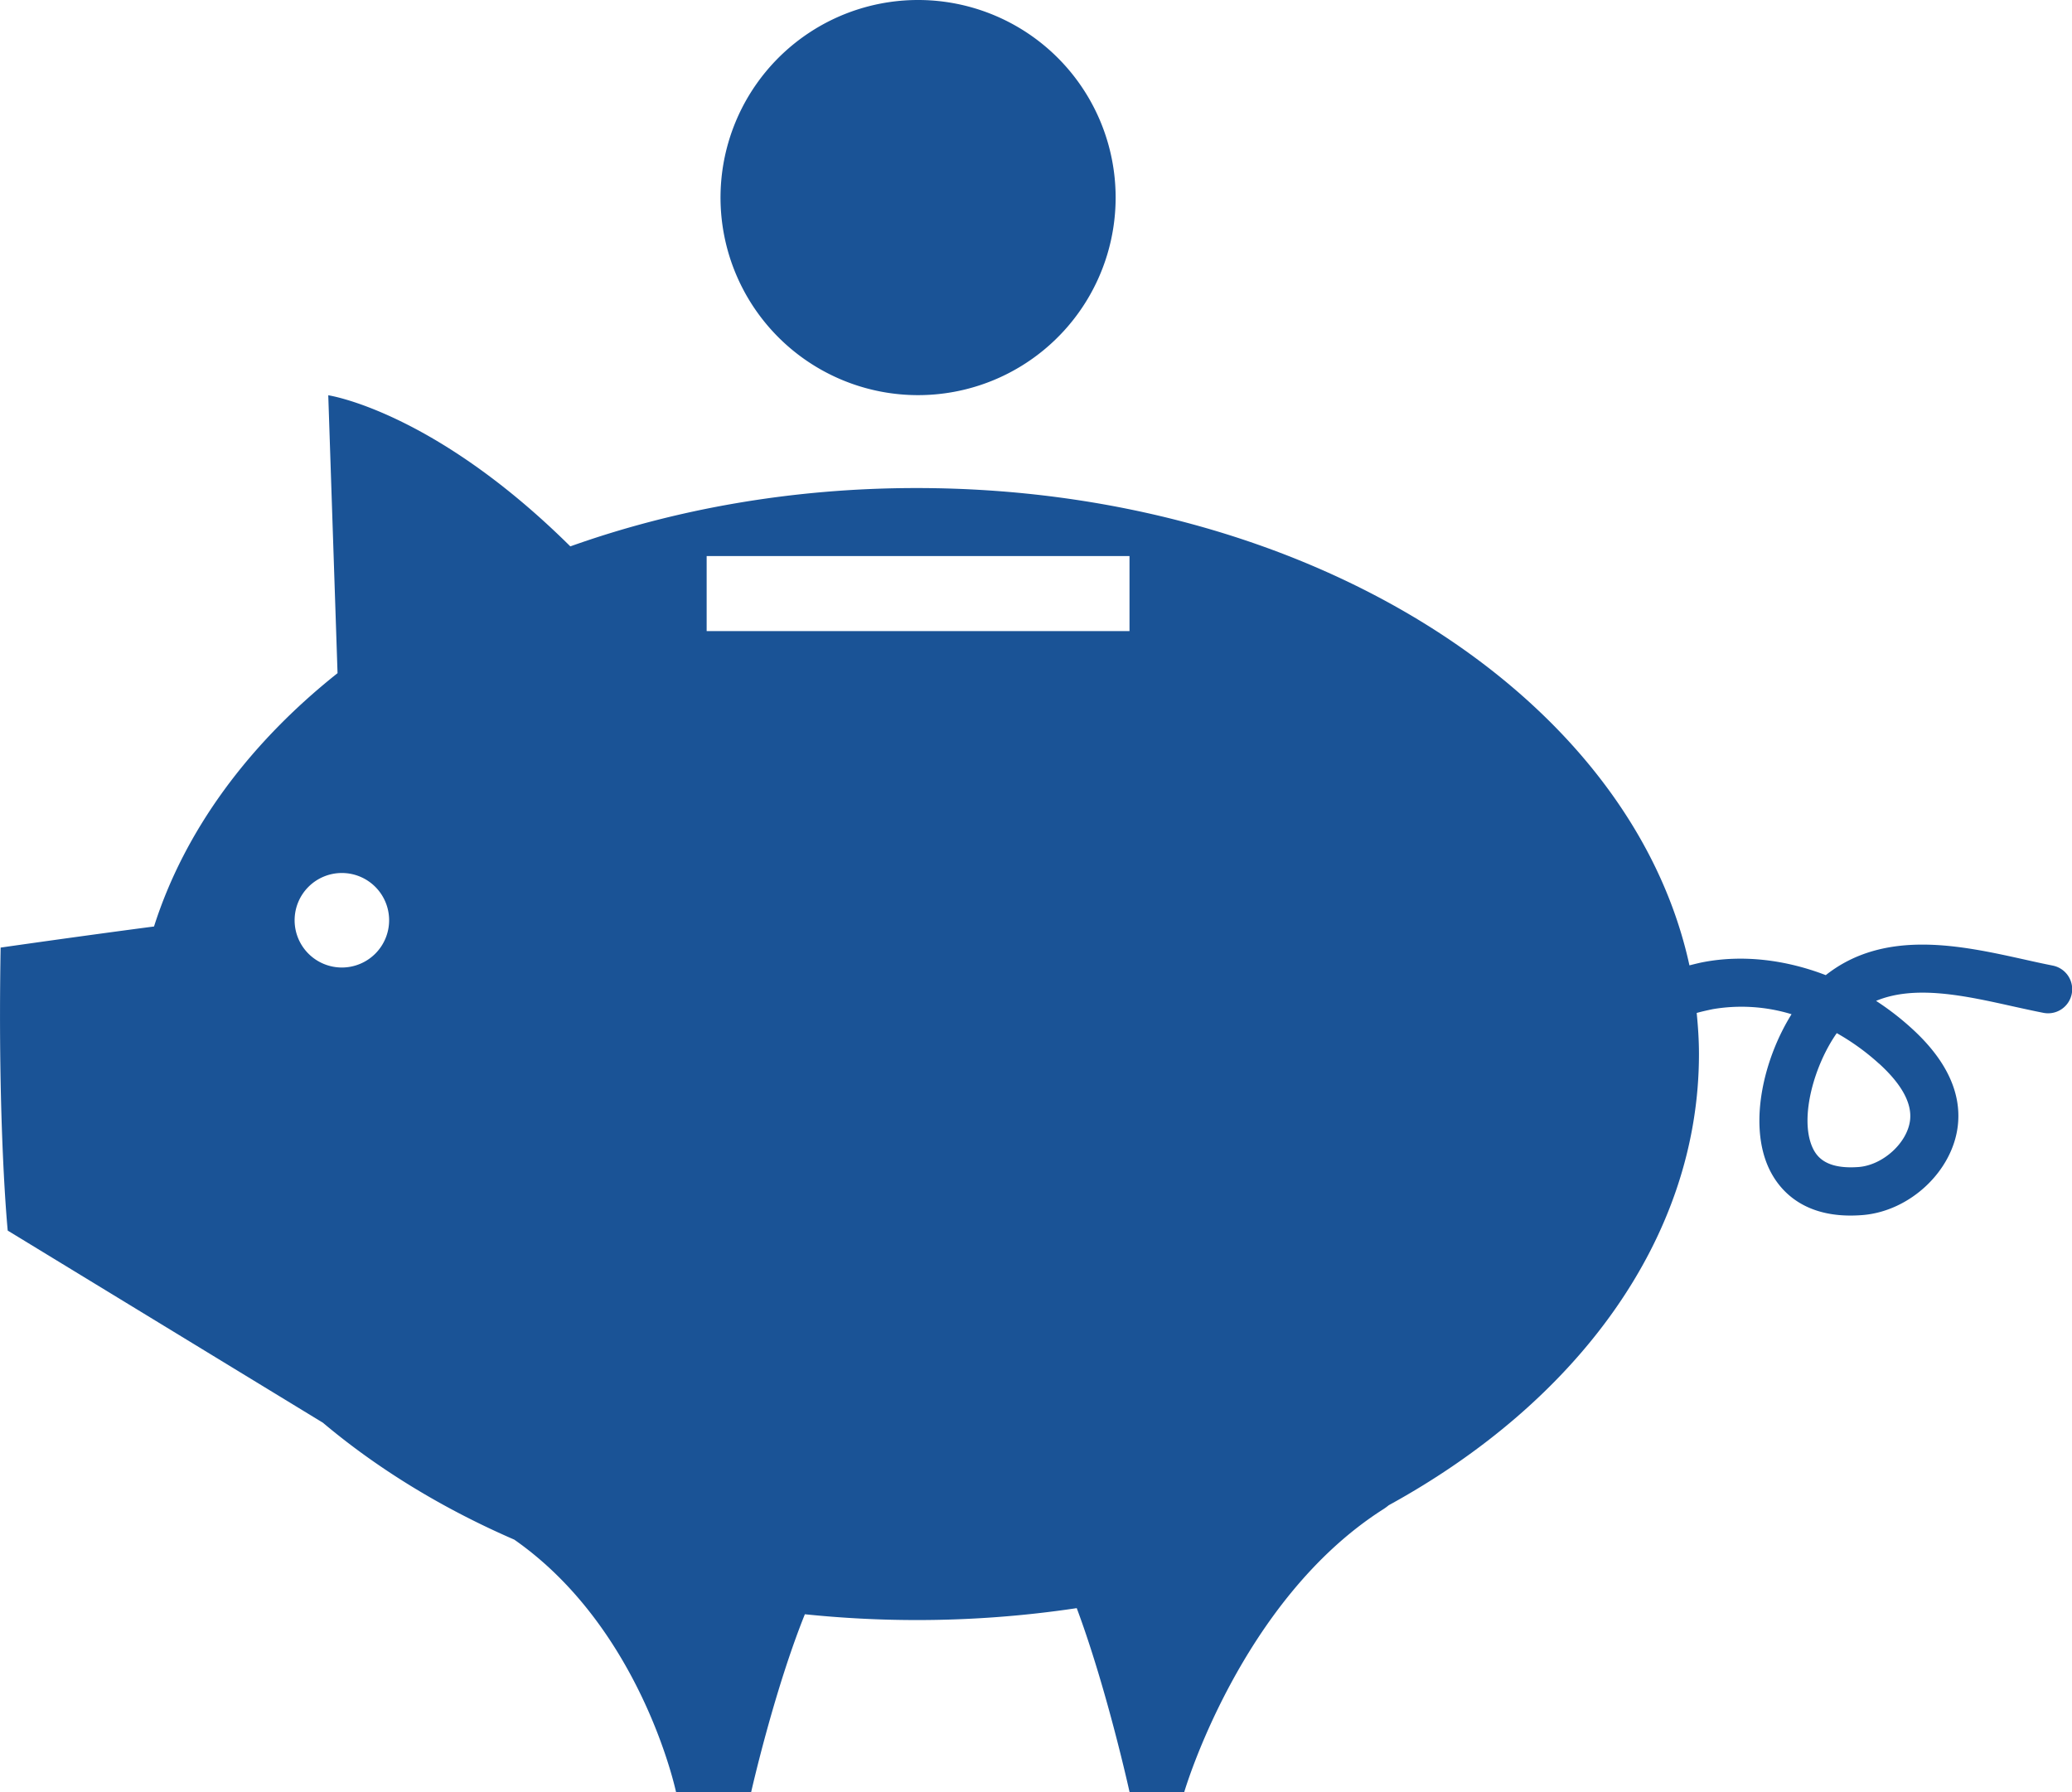
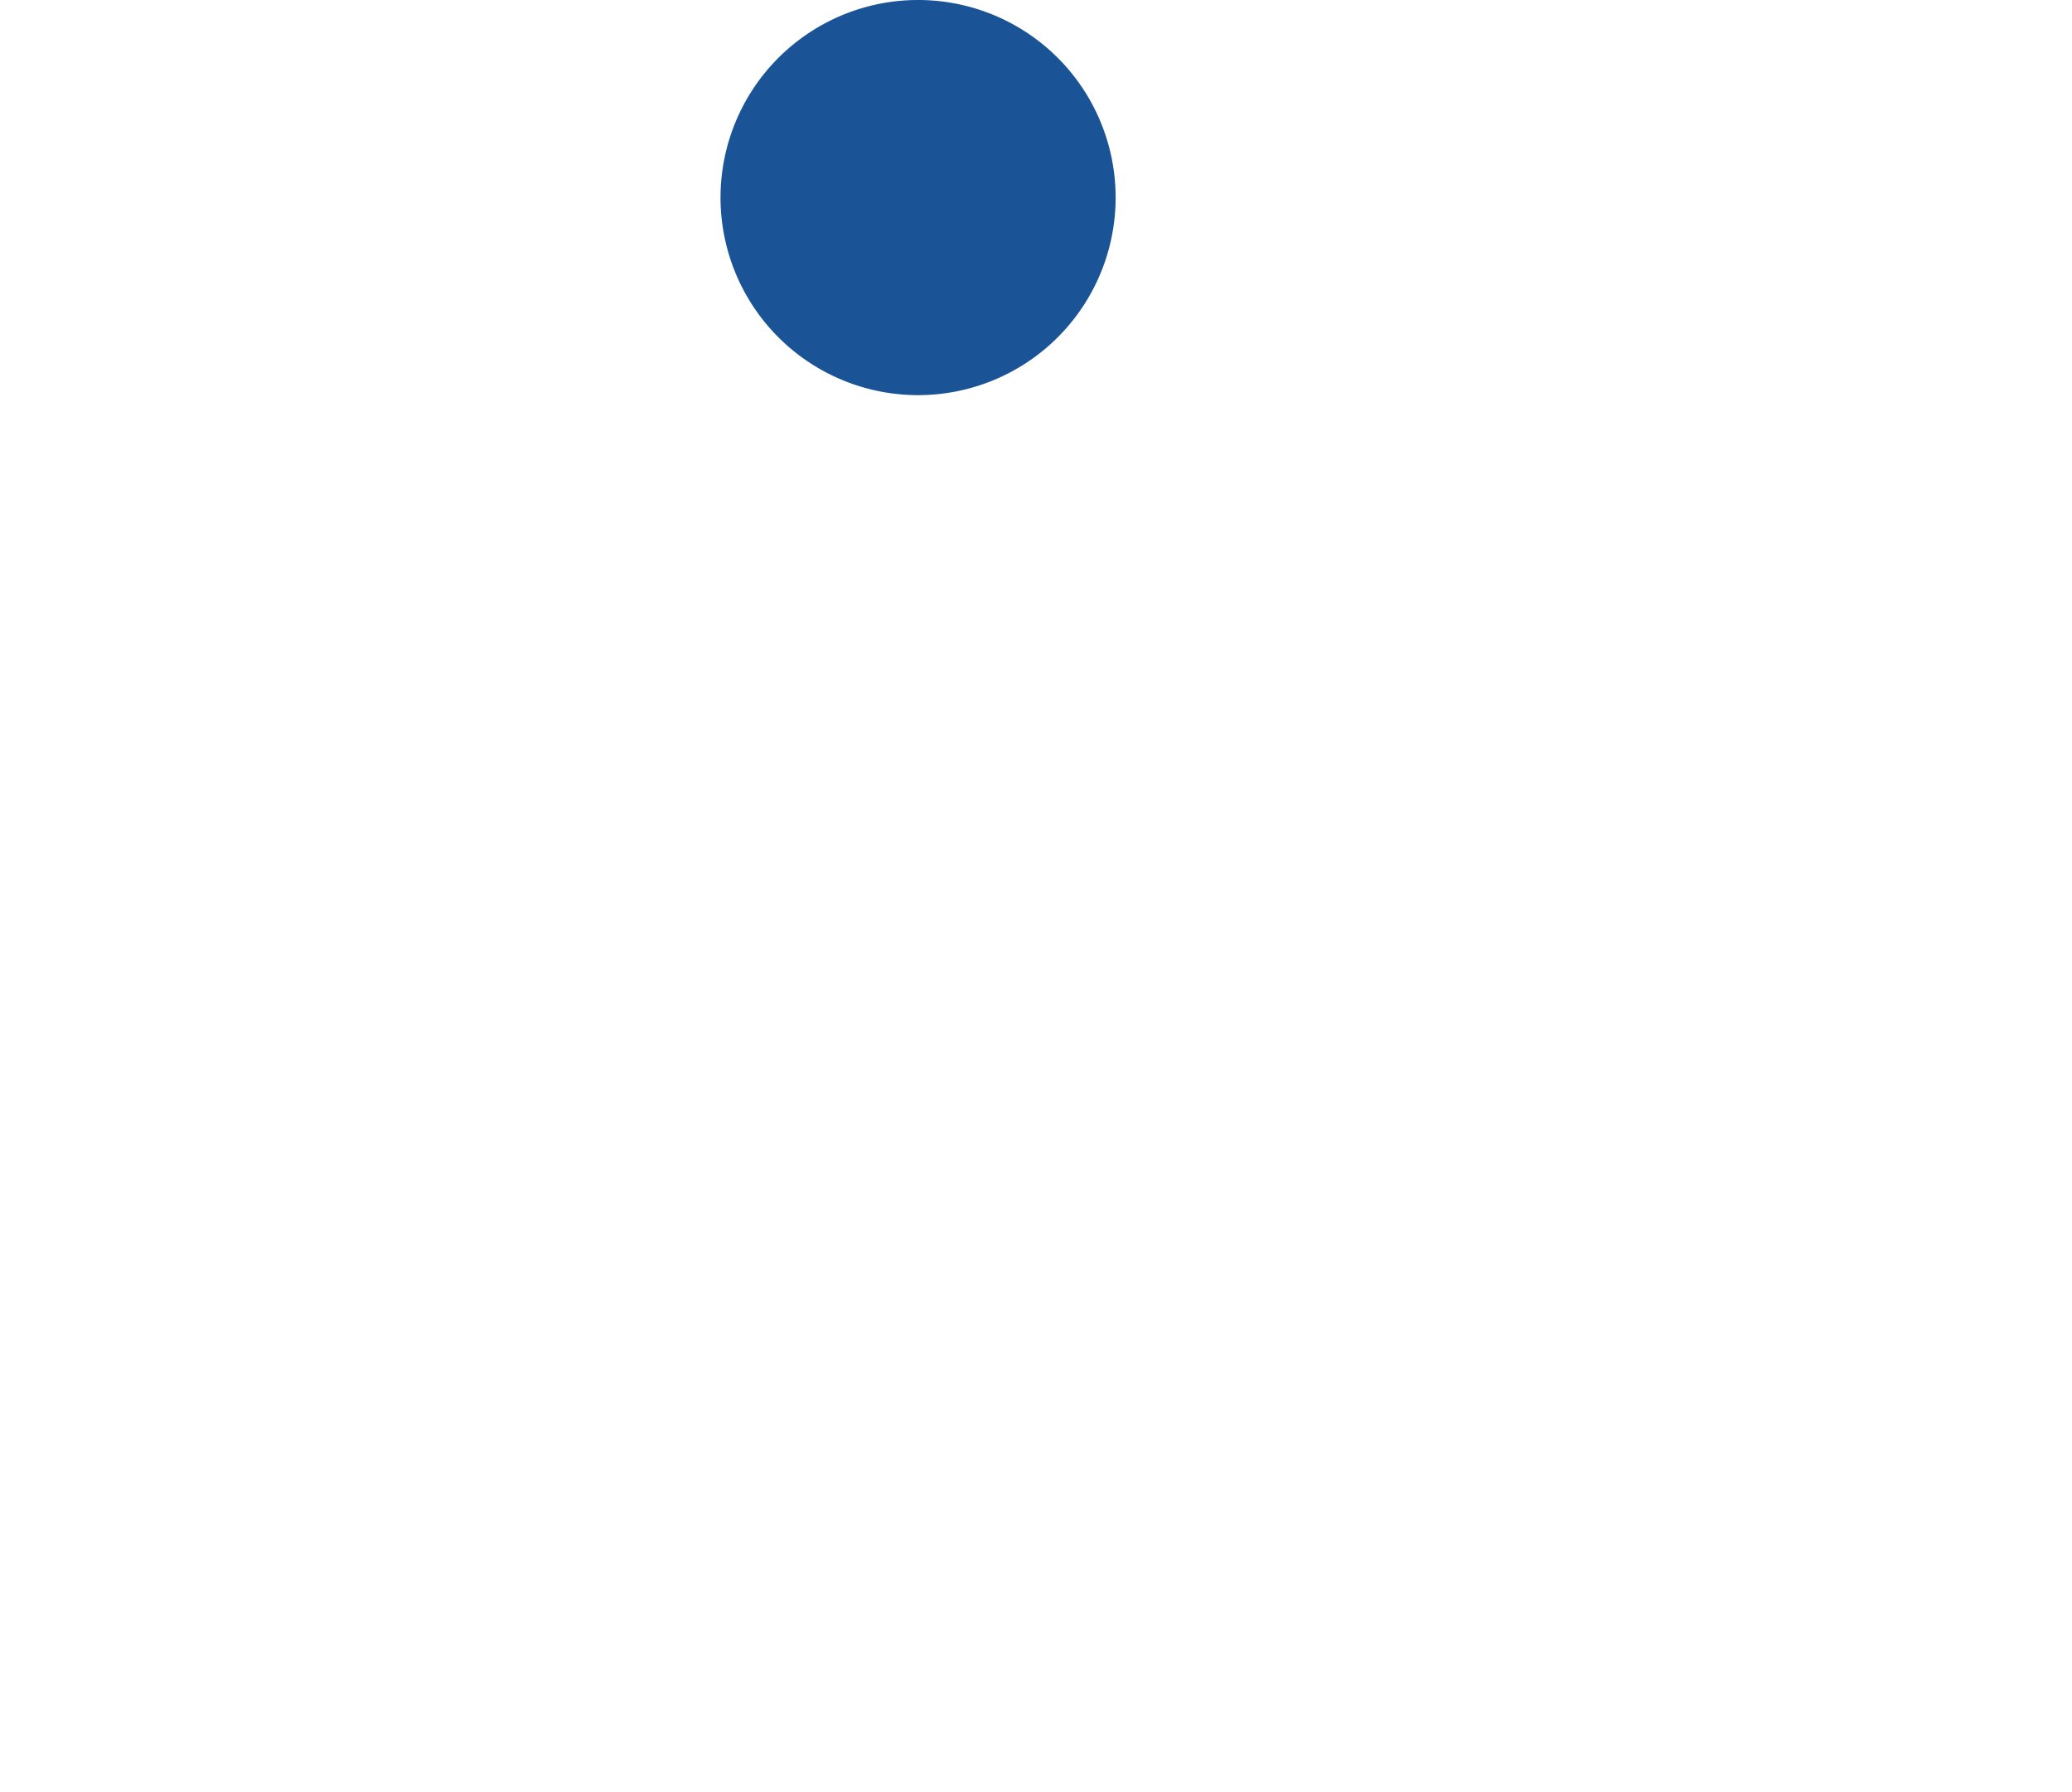
<svg xmlns="http://www.w3.org/2000/svg" id="graphic" viewBox="0 0 785.78 679.65">
  <defs>
    <style>.cls-1{fill:#1a5396;}</style>
  </defs>
  <path class="cls-1" d="M853.16,501.46a74.92,74.92,0,1,1-74.92-74.91A74.91,74.91,0,0,1,853.16,501.46Z" transform="translate(-430.07 -426.55)" />
-   <path class="cls-1" d="M1208.47,792.69c-3.56-.7-7.25-1.52-11-2.36-23.56-5.21-52.66-11.66-75,6-15.24-5.86-31.32-7.76-46.11-5-1.9.35-3.74.83-5.59,1.29-22.33-102.57-145.06-181-293.15-181-47.13,0-91.67,8-131.26,22.12-51.93-51.45-91.8-57.3-91.8-57.3l3.52,105.38c-33.63,26.72-58,59.63-69.6,96.06-10.47,1.37-30.52,4.05-58.17,8C429.11,854.41,433,893.2,433,893.2l119.52,72.85c20.71,17.43,45.19,32.45,72.58,44.34,48.38,33.77,61.37,95.81,61.37,95.81h28.45s8.64-38.35,20.39-67.51a413.84,413.84,0,0,0,42.31,2.2,409,409,0,0,0,60.79-4.52c11.51,30.84,20.05,69.83,20.05,69.83h20.69s21.26-72.83,75.58-107.38a22.1,22.1,0,0,0,2-1.47c71.47-39.2,117.65-101.25,117.65-171.13,0-5.24-.35-10.42-.86-15.55,2-.56,4-1,6.11-1.44a65,65,0,0,1,29.86,1.92c-10.53,16.89-16.12,40.9-9,57.51,3.11,7.25,11.23,18.84,31.38,18.84,1.43,0,2.93-.06,4.49-.18,18.07-1.43,34.32-16.73,36.21-34.1,1.36-12.56-4.58-25-17.68-36.85a104.46,104.46,0,0,0-13.34-10.28c14.79-6.14,33.6-2,51.9,2.08,3.94.86,7.78,1.72,11.48,2.44a9.13,9.13,0,1,0,3.5-17.92Zm-648.75.75a17.92,17.92,0,1,1,17.92-17.91A17.92,17.92,0,0,1,559.72,793.44Zm298.7-127.58H698.06V637.41H858.42Zm284.24,164c8.52,7.74,12.49,14.93,11.79,21.36-.94,8.61-10.23,17.13-19.49,17.87-12.45.93-16-3.9-17.64-7.66-4.81-11.19.77-30.94,9.32-43.11A88.13,88.13,0,0,1,1142.66,829.89Z" transform="translate(-430.07 -426.55)" />
</svg>